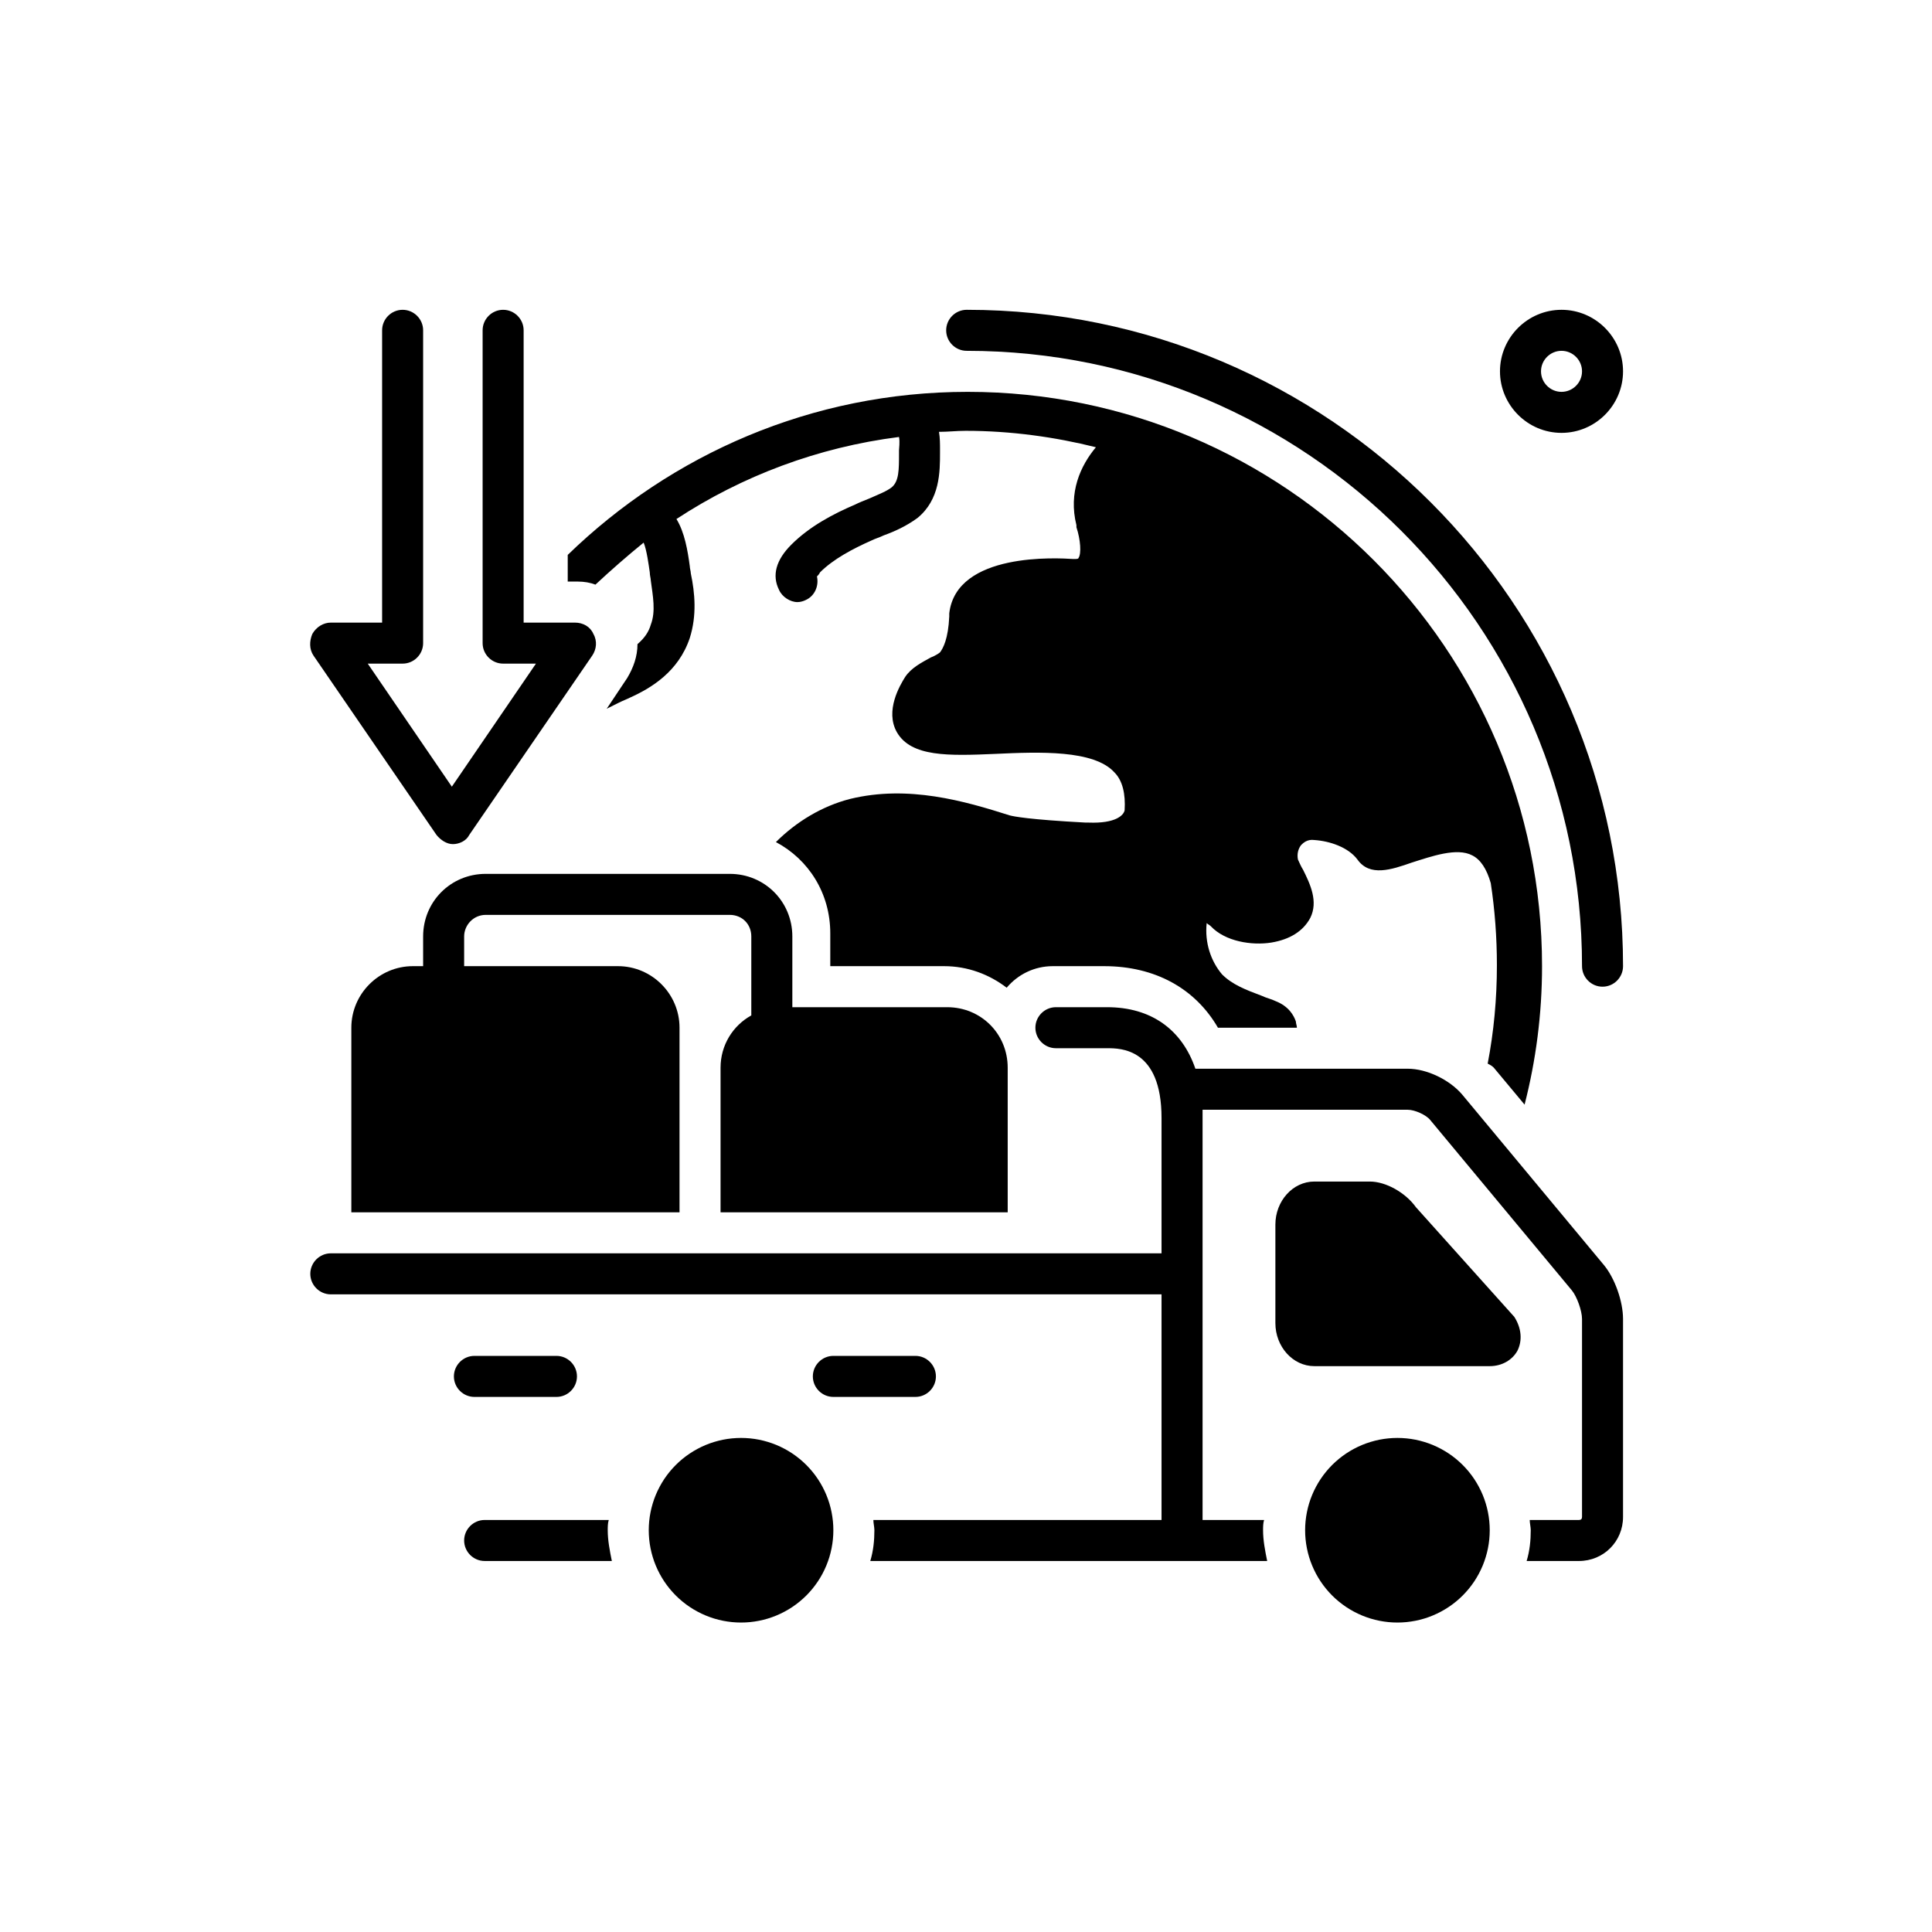
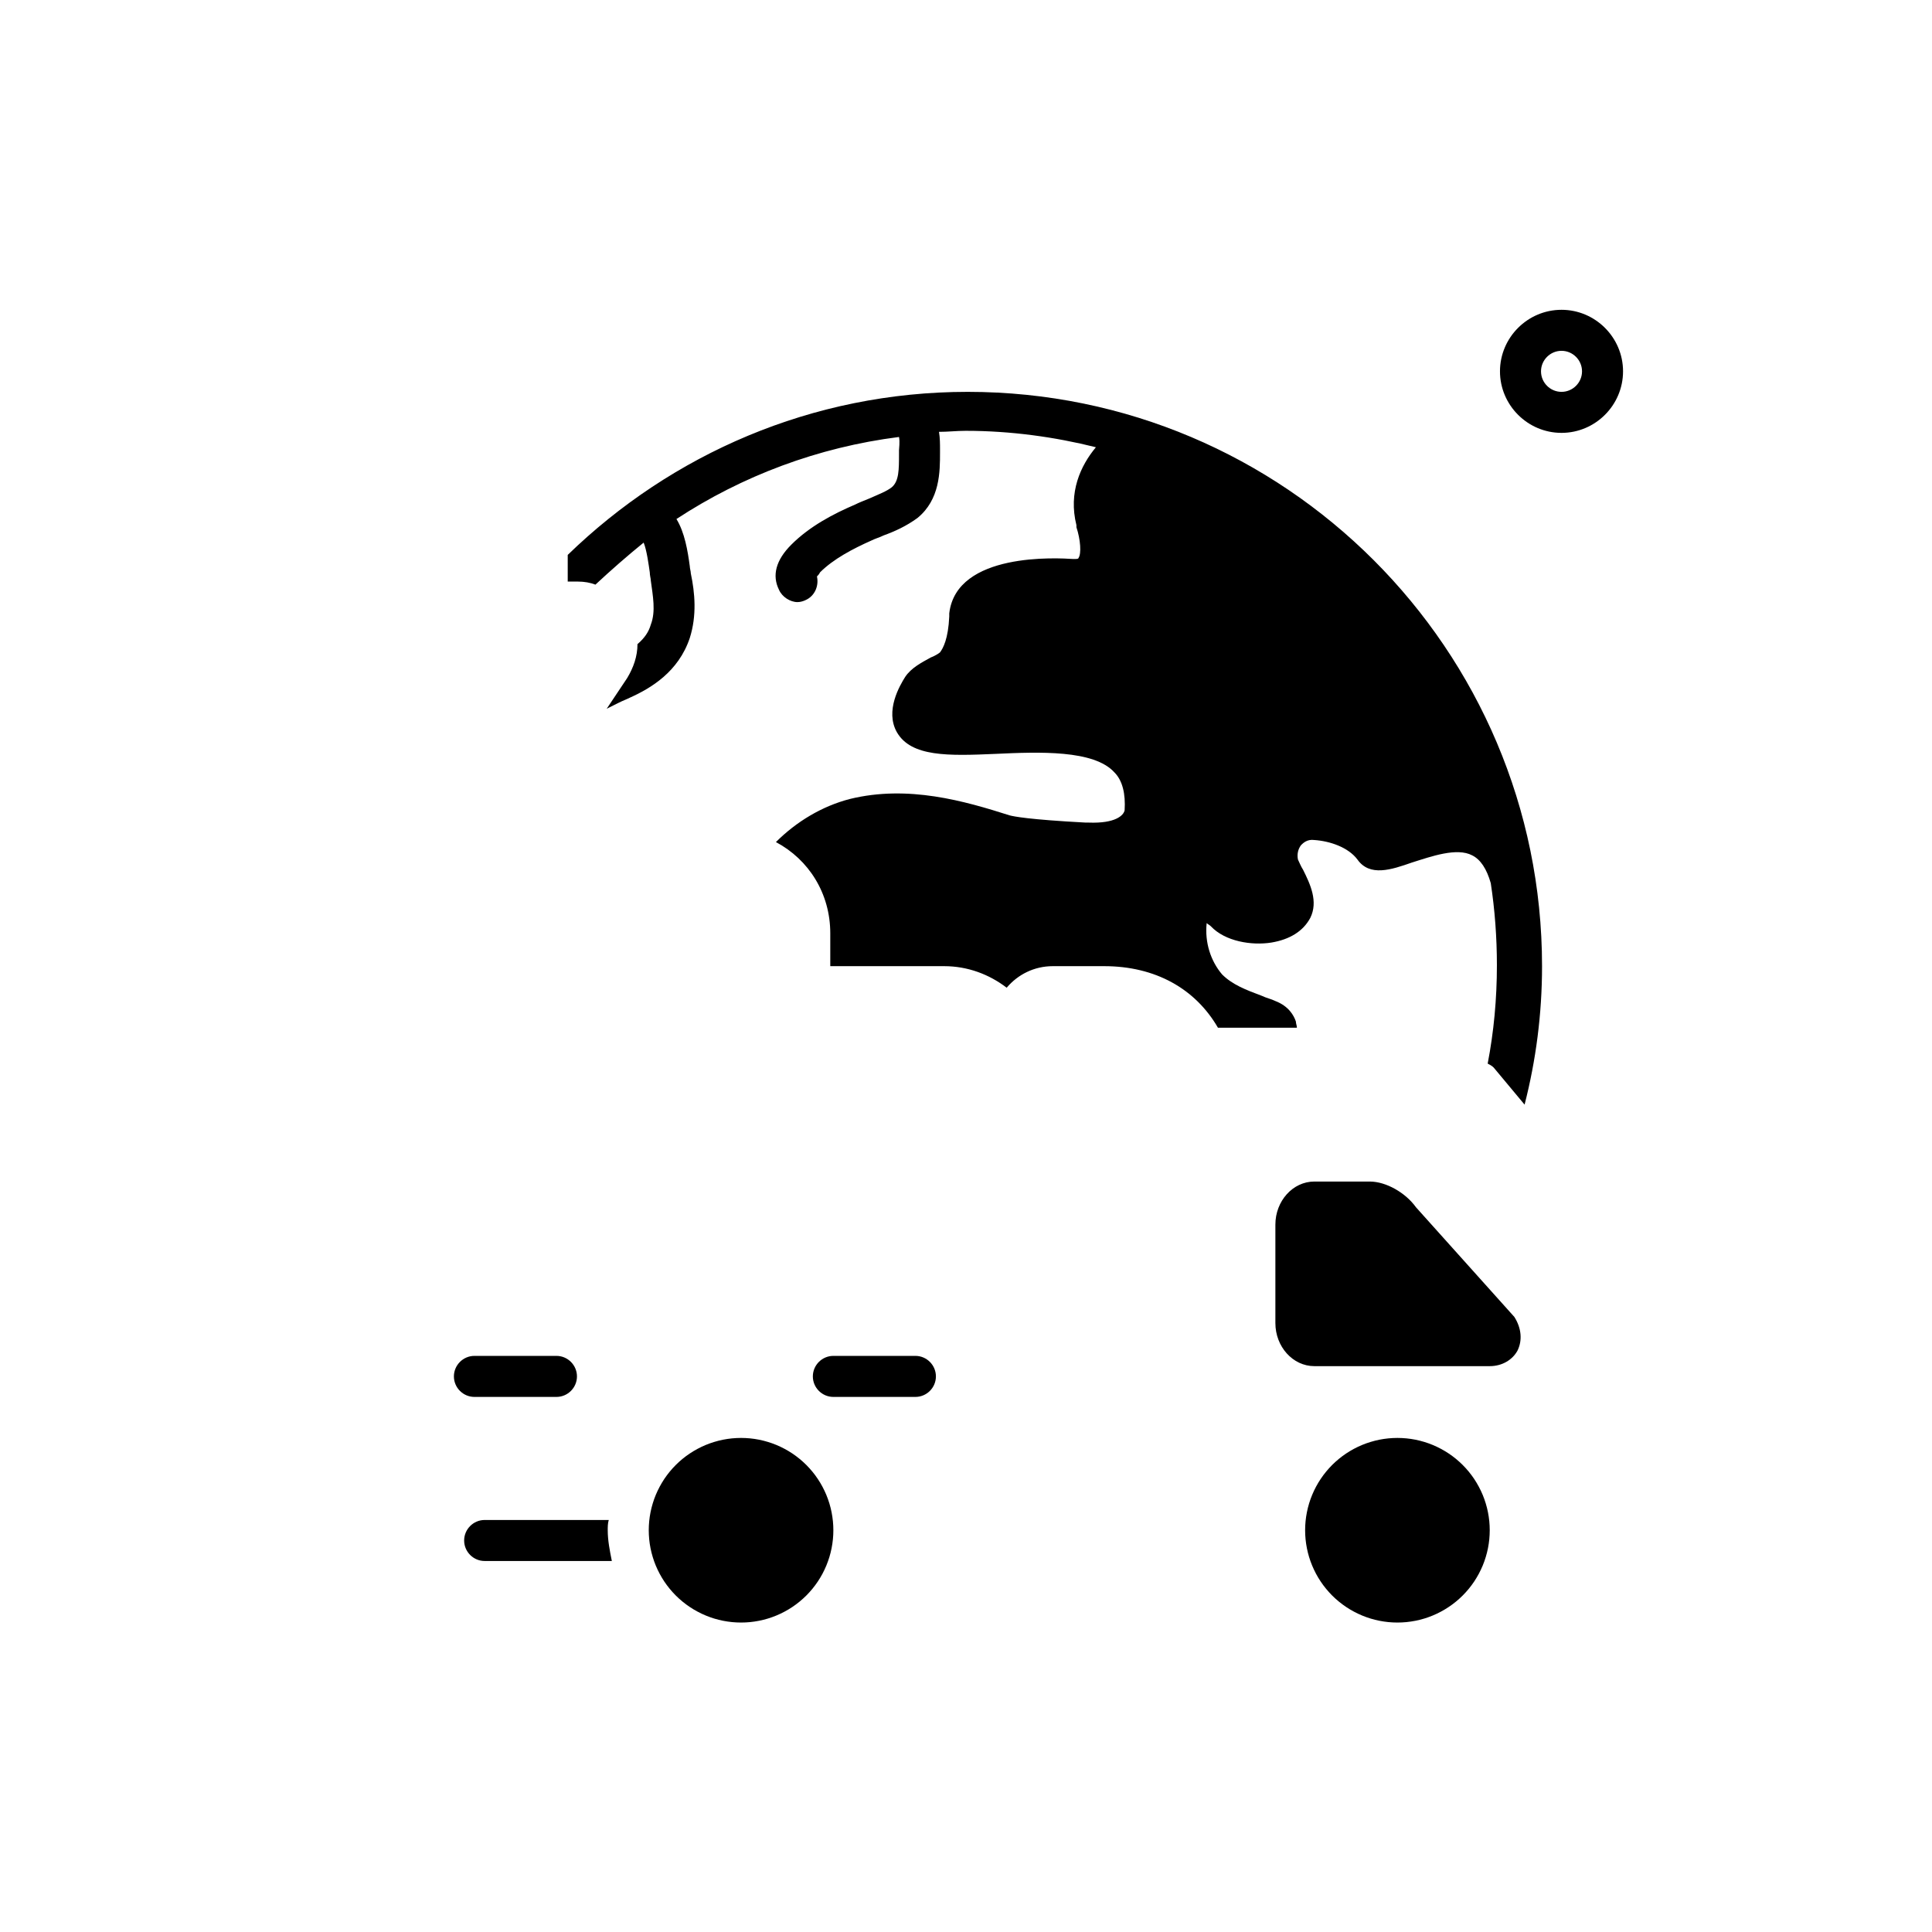
<svg xmlns="http://www.w3.org/2000/svg" width="500" zoomAndPan="magnify" viewBox="0 0 375 375" height="500" preserveAspectRatio="xMidYMid meet" version="1.2">
  <defs>
    <clipPath id="130e121c89">
      <path d="M 183 60.031 L 315.031 60.031 L 315.031 192 L 183 192 Z M 183 60.031 " />
    </clipPath>
    <clipPath id="ae86659432">
      <path d="M 291 60.031 L 315.031 60.031 L 315.031 85 L 291 85 Z M 291 60.031 " />
    </clipPath>
    <clipPath id="e11ac5f659">
-       <path d="M 60.031 60.031 L 116 60.031 L 116 164 L 60.031 164 Z M 60.031 60.031 " />
-     </clipPath>
+       </clipPath>
    <clipPath id="c986fb3351">
      <path d="M 60.031 195 L 315.031 195 L 315.031 303 L 60.031 303 Z M 60.031 195 " />
    </clipPath>
  </defs>
  <g id="9b86e1b787">
    <g clip-rule="nonzero" clip-path="url(#130e121c89)">
-       <path style=" stroke:none;fill-rule:nonzero;fill:#000000;fill-opacity:1;" d="M 187.633 60.133 C 185.441 60.133 183.652 61.926 183.652 64.113 C 183.652 66.305 185.441 68.094 187.633 68.094 C 253.523 68.094 307.07 121.645 307.07 187.531 C 307.07 189.723 308.863 191.516 311.051 191.516 C 313.242 191.516 315.031 189.723 315.031 187.531 C 315.031 117.266 257.902 60.133 187.633 60.133 Z M 187.633 60.133 " />
-     </g>
-     <path style=" stroke:none;fill-rule:nonzero;fill:#000000;fill-opacity:1;" d="M 139.859 207.242 L 139.859 235.309 L 195.594 235.309 L 195.594 207.242 C 195.594 200.672 190.418 195.496 183.852 195.496 L 153.793 195.496 L 153.793 181.762 C 153.793 174.992 148.418 169.617 141.648 169.617 L 94.273 169.617 C 87.504 169.617 82.129 174.992 82.129 181.762 L 82.129 187.531 L 80.137 187.531 C 73.57 187.531 68.195 192.906 68.195 199.477 L 68.195 235.309 L 131.895 235.309 L 131.895 199.477 C 131.895 192.906 126.52 187.531 119.949 187.531 L 90.09 187.531 L 90.09 181.762 C 90.09 179.57 91.883 177.578 94.273 177.578 L 141.648 177.578 C 144.039 177.578 145.828 179.371 145.828 181.762 L 145.828 197.09 C 142.246 199.078 139.859 202.859 139.859 207.242 Z M 139.859 207.242 " />
+       </g>
    <g clip-rule="nonzero" clip-path="url(#ae86659432)">
      <path style=" stroke:none;fill-rule:nonzero;fill:#000000;fill-opacity:1;" d="M 303.09 60.133 C 296.52 60.133 291.145 65.508 291.145 72.078 C 291.145 78.645 296.52 84.02 303.09 84.02 C 309.66 84.02 315.031 78.645 315.031 72.078 C 315.031 65.508 309.66 60.133 303.09 60.133 Z M 303.09 76.059 C 300.898 76.059 299.109 74.266 299.109 72.078 C 299.109 69.887 300.898 68.094 303.09 68.094 C 305.277 68.094 307.07 69.887 307.07 72.078 C 307.07 74.266 305.277 76.059 303.09 76.059 Z M 303.09 76.059 " />
    </g>
    <g clip-rule="nonzero" clip-path="url(#e11ac5f659)">
-       <path style=" stroke:none;fill-rule:nonzero;fill:#000000;fill-opacity:1;" d="M 82.129 124.828 L 82.129 64.113 C 82.129 61.926 80.336 60.133 78.148 60.133 C 75.957 60.133 74.168 61.926 74.168 64.113 L 74.168 120.848 L 64.215 120.848 C 62.82 120.848 61.426 121.645 60.629 123.035 C 60.031 124.43 60.031 126.023 60.828 127.219 L 84.719 162.055 C 85.512 163.047 86.707 163.844 87.902 163.844 C 89.098 163.844 90.488 163.246 91.086 162.055 L 114.973 127.219 C 115.77 126.023 115.969 124.43 115.172 123.035 C 114.578 121.645 113.184 120.848 111.59 120.848 L 101.637 120.848 L 101.637 64.113 C 101.637 61.926 99.848 60.133 97.656 60.133 C 95.465 60.133 93.676 61.926 93.676 64.113 L 93.676 124.828 C 93.676 127.02 95.465 128.809 97.656 128.809 L 104.027 128.809 L 87.703 152.695 L 71.379 128.809 L 78.148 128.809 C 80.336 128.809 82.129 127.02 82.129 124.828 Z M 82.129 124.828 " />
-     </g>
+       </g>
    <path style=" stroke:none;fill-rule:nonzero;fill:#000000;fill-opacity:1;" d="M 294.531 262.184 C 295.523 260.191 295.324 257.801 293.934 255.613 L 274.824 234.312 C 272.832 231.527 269.051 229.336 265.863 229.336 L 255.113 229.336 C 250.934 229.336 247.551 233.117 247.551 237.695 L 247.551 256.809 C 247.551 261.387 250.934 265.168 255.113 265.168 L 289.156 265.168 C 291.543 265.168 293.535 263.973 294.531 262.184 Z M 294.531 262.184 " />
    <path style=" stroke:none;fill-rule:nonzero;fill:#000000;fill-opacity:1;" d="M 108.008 263.176 L 92.082 263.176 C 89.895 263.176 88.102 264.969 88.102 267.16 C 88.102 269.348 89.895 271.141 92.082 271.141 L 108.008 271.141 C 110.195 271.141 111.988 269.348 111.988 267.16 C 111.988 264.969 110.195 263.176 108.008 263.176 Z M 108.008 263.176 " />
    <path style=" stroke:none;fill-rule:nonzero;fill:#000000;fill-opacity:1;" d="M 181.66 267.16 C 181.66 264.969 179.871 263.176 177.68 263.176 L 161.754 263.176 C 159.566 263.176 157.773 264.969 157.773 267.16 C 157.773 269.348 159.566 271.141 161.754 271.141 L 177.68 271.141 C 179.871 271.141 181.66 269.348 181.66 267.16 Z M 181.66 267.16 " />
    <path style=" stroke:none;fill-rule:nonzero;fill:#000000;fill-opacity:1;" d="M 289.156 297.02 C 289.156 297.605 289.125 298.191 289.07 298.773 C 289.012 299.359 288.926 299.938 288.812 300.512 C 288.695 301.09 288.555 301.656 288.383 302.219 C 288.215 302.781 288.016 303.332 287.793 303.875 C 287.566 304.414 287.316 304.945 287.039 305.465 C 286.762 305.98 286.461 306.484 286.137 306.973 C 285.809 307.461 285.461 307.93 285.09 308.383 C 284.715 308.836 284.324 309.27 283.906 309.688 C 283.492 310.102 283.059 310.496 282.605 310.867 C 282.152 311.238 281.68 311.59 281.191 311.914 C 280.703 312.238 280.203 312.543 279.684 312.816 C 279.168 313.094 278.637 313.344 278.094 313.57 C 277.555 313.793 277 313.992 276.441 314.164 C 275.879 314.332 275.309 314.477 274.734 314.59 C 274.16 314.703 273.578 314.789 272.996 314.848 C 272.41 314.906 271.824 314.934 271.238 314.934 C 270.652 314.934 270.066 314.906 269.484 314.848 C 268.898 314.789 268.32 314.703 267.742 314.59 C 267.168 314.477 266.602 314.332 266.039 314.164 C 265.477 313.992 264.926 313.793 264.383 313.57 C 263.84 313.344 263.312 313.094 262.793 312.816 C 262.277 312.543 261.773 312.238 261.285 311.914 C 260.797 311.59 260.328 311.238 259.875 310.867 C 259.422 310.496 258.984 310.102 258.57 309.688 C 258.156 309.27 257.762 308.836 257.391 308.383 C 257.02 307.93 256.668 307.461 256.344 306.973 C 256.016 306.484 255.715 305.98 255.438 305.465 C 255.164 304.945 254.91 304.414 254.688 303.875 C 254.461 303.332 254.266 302.781 254.094 302.219 C 253.926 301.656 253.781 301.09 253.668 300.512 C 253.555 299.938 253.469 299.359 253.41 298.773 C 253.352 298.191 253.324 297.605 253.324 297.02 C 253.324 296.43 253.352 295.848 253.41 295.262 C 253.469 294.68 253.555 294.098 253.668 293.523 C 253.781 292.945 253.926 292.379 254.094 291.816 C 254.266 291.254 254.461 290.703 254.688 290.16 C 254.91 289.621 255.164 289.09 255.438 288.574 C 255.715 288.055 256.016 287.551 256.344 287.062 C 256.668 286.578 257.02 286.105 257.391 285.652 C 257.762 285.199 258.156 284.766 258.57 284.348 C 258.984 283.934 259.422 283.543 259.875 283.168 C 260.328 282.797 260.797 282.449 261.285 282.121 C 261.773 281.797 262.277 281.496 262.793 281.219 C 263.312 280.941 263.84 280.691 264.383 280.465 C 264.926 280.242 265.477 280.043 266.039 279.875 C 266.602 279.703 267.168 279.562 267.742 279.445 C 268.32 279.332 268.898 279.246 269.484 279.188 C 270.066 279.133 270.652 279.102 271.238 279.102 C 271.824 279.102 272.41 279.133 272.996 279.188 C 273.578 279.246 274.16 279.332 274.734 279.445 C 275.309 279.562 275.879 279.703 276.441 279.875 C 277 280.043 277.555 280.242 278.094 280.465 C 278.637 280.691 279.168 280.941 279.684 281.219 C 280.203 281.496 280.703 281.797 281.191 282.121 C 281.68 282.449 282.152 282.797 282.605 283.168 C 283.059 283.543 283.492 283.934 283.906 284.348 C 284.324 284.766 284.715 285.199 285.09 285.652 C 285.461 286.105 285.809 286.578 286.137 287.062 C 286.461 287.551 286.762 288.055 287.039 288.574 C 287.316 289.09 287.566 289.621 287.793 290.16 C 288.016 290.703 288.215 291.254 288.383 291.816 C 288.555 292.379 288.695 292.945 288.812 293.523 C 288.926 294.098 289.012 294.68 289.07 295.262 C 289.125 295.848 289.156 296.43 289.156 297.02 Z M 289.156 297.02 " />
    <path style=" stroke:none;fill-rule:nonzero;fill:#000000;fill-opacity:1;" d="M 161.754 297.02 C 161.754 297.605 161.727 298.191 161.668 298.773 C 161.609 299.359 161.523 299.938 161.41 300.512 C 161.297 301.09 161.152 301.656 160.984 302.219 C 160.812 302.781 160.613 303.332 160.391 303.875 C 160.168 304.414 159.914 304.945 159.641 305.465 C 159.363 305.98 159.062 306.484 158.734 306.973 C 158.41 307.461 158.059 307.93 157.688 308.383 C 157.316 308.836 156.922 309.27 156.508 309.688 C 156.094 310.102 155.656 310.496 155.203 310.867 C 154.75 311.238 154.281 311.59 153.793 311.914 C 153.305 312.238 152.801 312.543 152.285 312.816 C 151.766 313.094 151.238 313.344 150.695 313.57 C 150.152 313.793 149.602 313.992 149.039 314.164 C 148.477 314.332 147.91 314.477 147.332 314.59 C 146.758 314.703 146.18 314.789 145.594 314.848 C 145.012 314.906 144.426 314.934 143.84 314.934 C 143.254 314.934 142.668 314.906 142.082 314.848 C 141.5 314.789 140.918 314.703 140.344 314.59 C 139.77 314.477 139.199 314.332 138.637 314.164 C 138.078 313.992 137.523 313.793 136.984 313.57 C 136.441 313.344 135.91 313.094 135.395 312.816 C 134.875 312.543 134.375 312.238 133.887 311.914 C 133.398 311.59 132.926 311.238 132.473 310.867 C 132.02 310.496 131.586 310.102 131.172 309.688 C 130.754 309.27 130.363 308.836 129.988 308.383 C 129.617 307.93 129.27 307.461 128.941 306.973 C 128.617 306.484 128.316 305.98 128.039 305.465 C 127.762 304.945 127.512 304.414 127.285 303.875 C 127.062 303.332 126.863 302.781 126.695 302.219 C 126.523 301.656 126.383 301.09 126.266 300.512 C 126.152 299.938 126.066 299.359 126.008 298.773 C 125.953 298.191 125.922 297.605 125.922 297.02 C 125.922 296.43 125.953 295.848 126.008 295.262 C 126.066 294.68 126.152 294.098 126.266 293.523 C 126.383 292.945 126.523 292.379 126.695 291.816 C 126.863 291.254 127.062 290.703 127.285 290.16 C 127.512 289.621 127.762 289.09 128.039 288.574 C 128.316 288.055 128.617 287.551 128.941 287.062 C 129.27 286.578 129.617 286.105 129.988 285.652 C 130.363 285.199 130.754 284.766 131.172 284.348 C 131.586 283.934 132.02 283.543 132.473 283.168 C 132.926 282.797 133.398 282.449 133.887 282.121 C 134.375 281.797 134.875 281.496 135.395 281.219 C 135.91 280.941 136.441 280.691 136.984 280.465 C 137.523 280.242 138.078 280.043 138.637 279.875 C 139.199 279.703 139.77 279.562 140.344 279.445 C 140.918 279.332 141.5 279.246 142.082 279.188 C 142.668 279.133 143.254 279.102 143.84 279.102 C 144.426 279.102 145.012 279.133 145.594 279.188 C 146.18 279.246 146.758 279.332 147.332 279.445 C 147.91 279.562 148.477 279.703 149.039 279.875 C 149.602 280.043 150.152 280.242 150.695 280.465 C 151.238 280.691 151.766 280.941 152.285 281.219 C 152.801 281.496 153.305 281.797 153.793 282.121 C 154.281 282.449 154.75 282.797 155.203 283.168 C 155.656 283.543 156.094 283.934 156.508 284.348 C 156.922 284.766 157.316 285.199 157.688 285.652 C 158.059 286.105 158.41 286.578 158.734 287.062 C 159.062 287.551 159.363 288.055 159.641 288.574 C 159.914 289.09 160.168 289.621 160.391 290.16 C 160.613 290.703 160.812 291.254 160.984 291.816 C 161.152 292.379 161.297 292.945 161.41 293.523 C 161.523 294.098 161.609 294.68 161.668 295.262 C 161.727 295.848 161.754 296.43 161.754 297.02 Z M 161.754 297.02 " />
    <path style=" stroke:none;fill-rule:nonzero;fill:#000000;fill-opacity:1;" d="M 94.074 295.027 C 91.883 295.027 90.09 296.82 90.09 299.008 C 90.09 301.199 91.883 302.988 94.074 302.988 L 118.758 302.988 C 118.359 301 117.961 299.008 117.961 297.02 C 117.961 296.422 117.961 295.625 118.16 295.027 Z M 94.074 295.027 " />
    <g clip-rule="nonzero" clip-path="url(#c986fb3351)">
-       <path style=" stroke:none;fill-rule:nonzero;fill:#000000;fill-opacity:1;" d="M 283.781 212.418 C 281.391 209.629 277.012 207.438 273.23 207.438 L 232.023 207.438 C 229.438 199.875 223.465 195.496 214.906 195.496 L 204.949 195.496 C 202.762 195.496 200.969 197.289 200.969 199.477 C 200.969 201.668 202.762 203.457 204.949 203.457 L 214.906 203.457 C 217.492 203.457 225.453 203.457 225.453 216.996 L 225.453 243.27 L 64.215 243.27 C 62.023 243.27 60.23 245.062 60.23 247.254 C 60.23 249.441 62.023 251.234 64.215 251.234 L 225.453 251.234 L 225.453 295.027 L 169.52 295.027 C 169.52 295.625 169.719 296.422 169.719 297.02 C 169.719 299.008 169.52 301 168.922 302.988 L 245.957 302.988 C 245.559 301 245.16 299.008 245.16 297.02 C 245.16 296.422 245.16 295.625 245.359 295.027 L 233.418 295.027 L 233.418 216.996 C 233.418 216.398 233.418 215.801 233.418 215.402 L 273.23 215.402 C 274.625 215.402 276.812 216.398 277.609 217.395 L 305.078 250.438 C 306.074 251.633 307.07 254.418 307.07 256.012 L 307.07 294.43 C 307.07 294.828 306.871 295.027 306.473 295.027 L 296.918 295.027 C 296.918 295.625 297.117 296.422 297.117 297.02 C 297.117 299.008 296.918 301 296.32 302.988 L 306.473 302.988 C 311.25 302.988 315.031 299.207 315.031 294.43 L 315.031 256.012 C 315.031 252.625 313.441 248.047 311.25 245.461 Z M 283.781 212.418 " />
-     </g>
+       </g>
    <path style=" stroke:none;fill-rule:nonzero;fill:#000000;fill-opacity:1;" d="M 289.949 207.242 L 295.922 214.406 C 298.113 205.848 299.309 196.891 299.309 187.531 C 299.309 126.023 249.344 76.059 187.832 76.059 C 157.574 76.059 130.301 88.199 110.195 107.707 L 110.195 112.883 L 112.188 112.883 C 113.383 112.883 114.578 113.082 115.57 113.48 C 118.559 110.695 121.742 107.906 124.93 105.32 C 125.523 106.715 125.922 109.699 126.121 111.094 C 126.121 111.691 126.32 112.289 126.32 112.684 C 126.719 115.672 127.316 118.656 126.32 121.246 C 125.922 122.637 125.125 123.832 123.734 125.027 C 123.734 127.418 122.938 129.605 121.742 131.598 L 117.762 137.566 C 118.559 137.172 119.355 136.773 120.148 136.375 C 120.945 135.977 121.543 135.777 122.34 135.379 C 126.32 133.586 131.695 130.402 133.887 123.832 C 135.277 119.453 134.883 115.074 134.086 111.293 C 134.086 110.895 133.887 110.297 133.887 109.898 C 133.488 106.914 132.891 103.328 131.297 100.742 C 144.039 92.383 158.77 86.809 174.496 84.816 C 174.695 85.812 174.496 87.008 174.496 87.406 L 174.496 88 C 174.496 91.188 174.496 93.375 173.102 94.57 C 172.105 95.367 170.512 95.965 168.723 96.762 C 167.727 97.16 166.73 97.555 165.934 97.953 C 161.754 99.746 157.176 102.137 153.594 105.719 C 150.605 108.703 149.812 111.691 151.203 114.477 C 151.801 115.871 153.395 116.867 154.789 116.867 C 155.383 116.867 155.98 116.668 156.379 116.469 C 158.172 115.672 158.969 113.68 158.57 111.891 C 158.77 111.691 158.969 111.492 159.168 111.094 C 161.754 108.504 165.535 106.516 169.121 104.922 C 169.914 104.523 170.711 104.324 171.508 103.926 C 173.699 103.129 175.887 102.137 178.078 100.543 C 182.457 96.961 182.457 91.586 182.457 87.801 L 182.457 87.207 C 182.457 86.211 182.457 85.016 182.258 83.82 C 184.051 83.82 185.641 83.621 187.434 83.621 C 196.191 83.621 204.754 84.816 212.715 86.809 C 209.73 90.391 207.34 95.566 208.934 101.938 C 208.934 102.137 208.934 102.137 208.934 102.336 C 209.73 104.723 209.926 107.508 209.332 108.305 C 209.332 108.504 208.934 108.504 208.336 108.504 C 205.348 108.305 185.641 107.113 184.25 119.055 C 184.25 119.254 184.25 119.453 184.25 119.652 C 184.051 124.031 183.055 125.824 182.457 126.621 C 182.258 126.82 181.262 127.418 180.664 127.613 C 178.875 128.609 176.883 129.605 175.688 131.398 C 174.695 132.988 171.707 137.965 174.098 142.148 C 176.883 146.926 184.051 146.727 193.207 146.328 C 201.766 145.93 212.316 145.531 216.297 149.91 C 217.891 151.504 218.488 154.09 218.289 157.277 C 218.09 158.27 216.496 159.863 211.32 159.664 L 210.723 159.664 C 199.578 159.066 196.789 158.469 195.992 158.27 C 187.234 155.484 176.285 152.301 164.938 155.086 C 159.566 156.48 154.59 159.465 150.605 163.445 C 156.977 166.832 161.156 173.398 161.156 181.164 L 161.156 187.531 L 183.254 187.531 C 187.832 187.531 192.012 189.125 195.395 191.715 C 197.586 189.125 200.77 187.531 204.355 187.531 L 214.309 187.531 C 224.262 187.531 232.023 191.914 236.402 199.477 L 251.73 199.477 C 251.73 199.078 251.531 198.68 251.531 198.281 C 251.133 197.09 250.137 195.297 247.551 194.301 C 246.754 193.902 245.758 193.703 244.961 193.305 C 241.777 192.113 239.191 191.117 237.199 189.125 C 235.008 186.539 233.816 182.953 234.215 179.172 C 234.414 179.371 234.812 179.57 235.008 179.77 C 237.797 182.754 242.973 183.551 246.754 182.953 C 250.336 182.359 252.926 180.766 254.32 178.176 C 255.91 174.992 254.32 171.609 252.926 168.82 C 252.527 168.223 252.129 167.23 251.93 166.832 C 251.73 165.836 251.93 164.84 252.527 164.043 C 252.926 163.645 253.723 162.848 255.113 163.047 C 258.102 163.246 261.684 164.441 263.477 166.832 C 265.863 170.215 270.043 168.82 274.027 167.426 C 277.809 166.234 282.785 164.441 285.77 166.035 C 287.363 166.832 288.559 168.621 289.355 171.41 C 290.148 176.586 290.547 181.961 290.547 187.336 C 290.547 193.902 289.949 200.273 288.758 206.445 C 289.555 206.844 289.754 207.043 289.949 207.242 Z M 289.949 207.242 " />
  </g>
</svg>